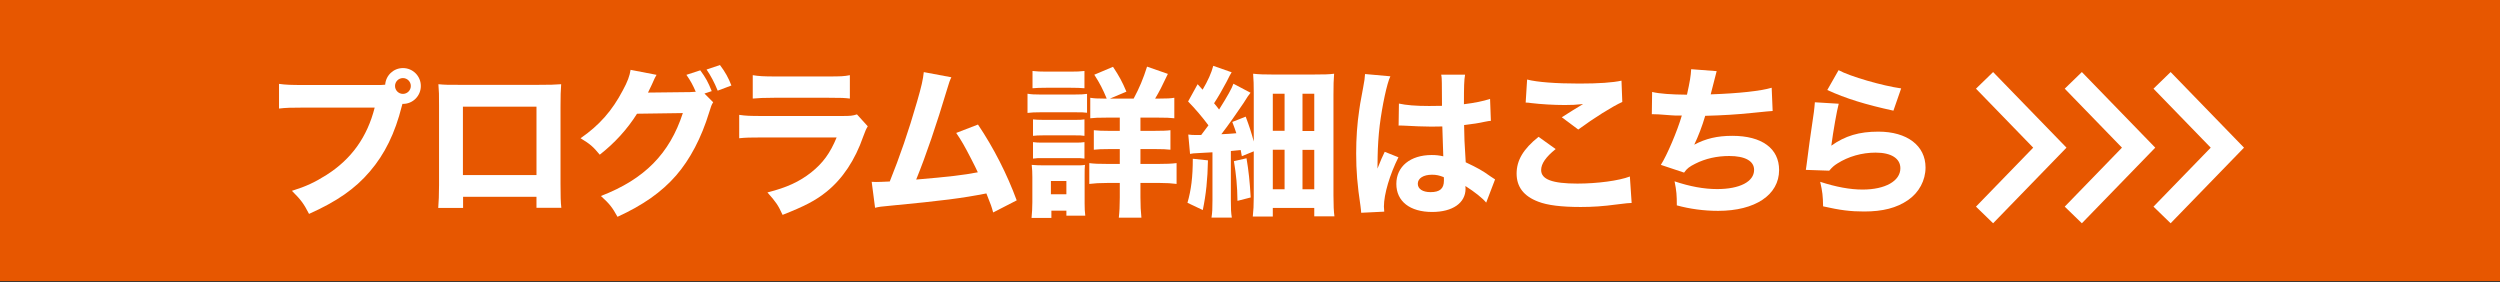
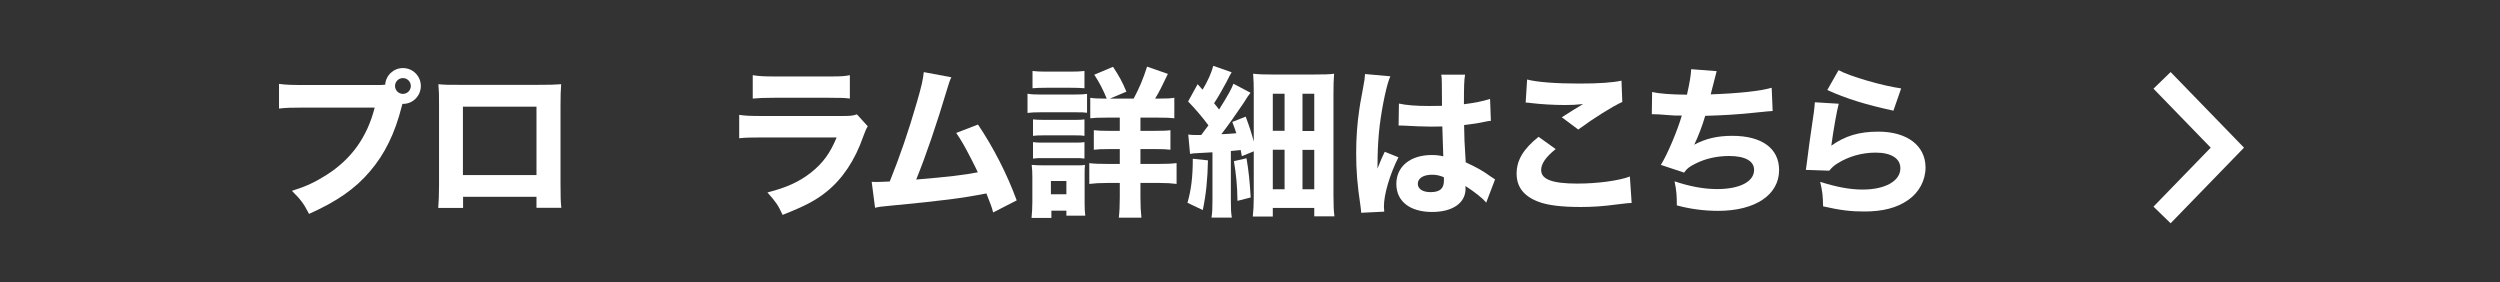
<svg xmlns="http://www.w3.org/2000/svg" version="1.1" id="_x33_" x="0px" y="0px" viewBox="0 0 310 35" style="enable-background:new 0 0 310 35;" xml:space="preserve" preserveAspectRatio="xMinYMid" width="310" height="35">
  <rect x="0" y="0" width="310" height="35" fill="#333333" stroke="none" />
  <style type="text/css">
	.st0{fill:#E75700;}
	.st1{fill:#FFFFFF;}
	.st2{fill:none;stroke:#FFFFFF;stroke-width:2.962;stroke-miterlimit:10;}
</style>
  <g>
-     <rect y="-0.145" class="st0" width="310" height="35" />
-   </g>
+     </g>
  <g>
    <g>
      <path class="st1" d="M46.903,10.542c0.24,0,0.48,0,0.86-0.04c0.08-1.16,1.041-2.061,2.201-2.061c1.24,0,2.22,1,2.22,2.221    s-0.98,2.22-2.2,2.22c-0.02,0-0.06,0-0.08,0l-0.08,0.28c-0.84,3.361-2.121,5.961-3.961,8.102c-1.84,2.161-4.101,3.721-7.542,5.261    c-0.66-1.28-0.98-1.72-2.121-2.861c1.741-0.54,2.841-1.06,4.301-1.98c3.081-1.96,5.041-4.701,5.961-8.342h-8.762    c-1.64,0-2.28,0.02-3.101,0.12v-3.061c0.86,0.12,1.48,0.14,3.141,0.14H46.903z M48.983,10.662c0,0.54,0.44,0.98,0.98,0.98    s0.98-0.44,0.98-0.98s-0.44-0.98-0.98-0.98S48.983,10.122,48.983,10.662z" />
      <path class="st1" d="M57.422,24.405v1.38h-3.081c0.06-0.78,0.1-1.62,0.1-2.82v-9.882c0-1.42,0-1.66-0.08-2.641    c0.82,0.08,1.14,0.08,2.881,0.08h9.342c1.681,0,2.181-0.02,3-0.08c-0.06,0.7-0.08,1.581-0.08,2.741v9.662    c0,1.44,0.02,2.22,0.1,2.92h-3.081v-1.36H57.422z M66.524,13.223h-9.122v8.482h9.122V13.223z" />
-       <path class="st1" d="M88.434,12.683c-0.2,0.3-0.26,0.48-0.5,1.26c-0.96,3.141-2.361,5.821-4.101,7.821    c-1.8,2.061-4.081,3.661-7.262,5.121c-0.66-1.2-1-1.62-2.06-2.581c5.401-2.08,8.521-5.241,10.162-10.282l-5.681,0.08    c-1.221,1.94-2.781,3.641-4.621,5.081c-0.84-1.02-1.2-1.32-2.38-2.04c2.34-1.621,3.92-3.421,5.241-5.941    c0.58-1.06,0.86-1.82,0.96-2.541l3.221,0.62c-0.1,0.14-0.3,0.54-0.58,1.2c-0.18,0.4-0.26,0.56-0.48,1l5.201-0.06    c0.22,0,0.42-0.02,0.72-0.04c-0.34-0.8-0.64-1.36-1.16-2.101l1.72-0.56c0.68,0.92,0.98,1.48,1.42,2.581l-0.9,0.3L88.434,12.683z     M89.273,8.062c0.641,0.84,1.081,1.64,1.42,2.541l-1.7,0.64c-0.4-1-0.86-1.86-1.38-2.621L89.273,8.062z" />
      <path class="st1" d="M91.66,14.243c0.86,0.12,1.24,0.14,3.021,0.14h9.642c1.16,0,1.36-0.02,1.94-0.2l1.34,1.48    c-0.22,0.36-0.3,0.56-0.56,1.26c-1.021,2.94-2.561,5.241-4.541,6.841c-1.36,1.101-2.721,1.801-5.461,2.881    c-0.54-1.18-0.82-1.601-1.88-2.781c2.42-0.62,3.941-1.32,5.421-2.48c1.46-1.16,2.36-2.4,3.161-4.341h-9.102    c-1.64,0-2.24,0.02-2.98,0.1V14.243z M93.34,9.322c0.72,0.12,1.38,0.16,2.761,0.16h6.561c1.621,0,2-0.02,2.721-0.16v2.9    c-0.68-0.08-0.98-0.1-2.681-0.1h-6.661c-1.28,0-2.081,0.04-2.701,0.1V9.322z" />
      <path class="st1" d="M117.968,9.582c-0.2,0.42-0.26,0.581-0.52,1.46c-1.32,4.401-2.601,8.182-3.841,11.223    c4.041-0.34,5.901-0.56,7.642-0.9c-0.2-0.44-0.4-0.84-0.82-1.66c-0.86-1.661-1.2-2.261-1.86-3.221l2.701-1.041    c1.94,2.881,3.601,6.142,4.801,9.402l-2.92,1.5c-0.22-0.8-0.22-0.8-0.84-2.36c-3.061,0.6-5.421,0.9-11.902,1.521    c-1.141,0.1-1.42,0.14-1.9,0.26l-0.42-3.221c0.28,0.02,0.28,0.02,0.54,0.02c0.42,0,0.8-0.02,1.701-0.06    c1.22-3.021,2.34-6.261,3.38-9.882c0.561-1.94,0.74-2.741,0.84-3.681L117.968,9.582z" />
      <path class="st1" d="M127.412,11.622c0.48,0.08,0.86,0.1,1.62,0.1h4.141c0.84,0,1.2-0.02,1.62-0.08v2.341    c-0.44-0.06-0.62-0.06-1.54-0.06h-4.221c-0.74,0-1.12,0.02-1.62,0.08V11.622z M127.912,27.025c0.06-0.62,0.1-1.3,0.1-1.96v-3.081    c0-0.6-0.02-1-0.08-1.54c0.48,0.04,0.9,0.06,1.521,0.06h3.801c0.74,0,0.96,0,1.28-0.06c-0.04,0.38-0.04,0.66-0.04,1.4v3.381    c0,0.6,0.02,1.02,0.08,1.521h-2.341v-0.62h-1.86v0.9H127.912z M128.032,8.802c0.56,0.06,0.88,0.08,1.74,0.08h2.96    c0.86,0,1.181-0.02,1.741-0.08v2.14c-0.54-0.04-0.94-0.06-1.741-0.06h-2.96c-0.78,0-1.22,0.02-1.74,0.06V8.802z M128.092,14.803    c0.38,0.04,0.64,0.06,1.26,0.06h3.901c0.66,0,0.82,0,1.22-0.06v2.041c-0.38-0.06-0.6-0.06-1.22-0.06h-3.901    c-0.62,0-0.88,0.02-1.26,0.06V14.803z M128.092,17.624c0.44,0.06,0.64,0.06,1.26,0.06h3.901c0.66,0,0.82,0,1.22-0.06v2.041    c-0.38-0.06-0.6-0.06-1.26-0.06h-3.881c-0.62,0-0.8,0-1.24,0.06V17.624z M130.312,24.085h1.92v-1.641h-1.92V24.085z     M140.575,12.222c0.7-1.3,1.18-2.44,1.661-3.96l2.581,0.9c-0.74,1.561-1.041,2.161-1.581,3.061h0.58c0.9,0,1.32-0.02,1.8-0.1    v2.541c-0.52-0.06-1.04-0.08-2.041-0.08h-2.16v1.64h1.78c0.94,0,1.5-0.02,1.94-0.08v2.42c-0.48-0.06-1.04-0.08-1.94-0.08h-1.78    v1.84h2.36c0.84,0,1.46-0.02,2.121-0.1v2.581c-0.64-0.08-1.22-0.12-2.081-0.12h-2.4v1.78c0,1.041,0.04,1.76,0.12,2.521h-2.801    c0.08-0.68,0.12-1.52,0.12-2.5v-1.8h-1.581c-0.94,0-1.56,0.04-2.2,0.12v-2.581c0.6,0.08,1.2,0.1,2.22,0.1h1.561v-1.84h-1.34    c-0.88,0-1.34,0.02-1.88,0.08v-2.42c0.58,0.06,1,0.08,1.88,0.08h1.34v-1.64h-1.681c-0.96,0-1.48,0.02-1.98,0.08v-2.541    c0.5,0.08,0.86,0.1,1.74,0.1h0.3c-0.48-1.16-0.86-1.9-1.54-2.96l2.32-0.98c0.78,1.181,1.14,1.841,1.661,3.081l-2.041,0.86H140.575    z" />
      <path class="st1" d="M149.786,19.884c-0.04,2.341-0.24,4.241-0.64,6.162l-1.9-0.9c0.46-1.6,0.66-3.201,0.66-5.461L149.786,19.884z     M147.346,16.683c0.34,0.04,0.52,0.06,0.92,0.06c0.06,0,0.22,0,0.68,0c0.48-0.62,0.56-0.74,0.9-1.2    c-0.72-0.98-1.68-2.101-2.521-2.96l1.18-2.141l0.62,0.68c0.66-1.12,1.1-2.101,1.32-2.96l2.28,0.8c-0.2,0.32-0.24,0.4-0.64,1.201    c-0.48,0.9-1.06,1.92-1.54,2.64c0.34,0.4,0.38,0.46,0.62,0.78c1.08-1.72,1.58-2.621,1.78-3.201l2.121,1.12    c-0.22,0.26-0.42,0.561-0.88,1.3c-0.62,0.94-2,2.901-2.741,3.841c0.78-0.04,0.98-0.04,1.861-0.12c-0.12-0.4-0.22-0.64-0.5-1.4    l1.661-0.66c0.48,1.28,0.7,1.98,1,3.081v-6.042c0-0.96-0.02-1.62-0.08-2.36c0.74,0.08,1.32,0.1,2.5,0.1h4.881    c1.48,0,2.081-0.02,2.661-0.1c-0.061,0.74-0.08,1.44-0.08,2.641v12.443c0,1.3,0.04,1.98,0.12,2.601h-2.501v-1.041h-5.141v1.061    h-2.481c0.08-0.72,0.12-1.42,0.12-2.461v-5.621l-1.48,0.6c-0.08-0.38-0.08-0.4-0.14-0.76c-0.5,0.06-0.9,0.1-1.22,0.12v6.122    c0,1.08,0.02,1.5,0.12,2.14h-2.521c0.1-0.66,0.12-1.08,0.12-2.14v-5.961c-0.38,0.02-1.48,0.08-1.8,0.1    c-0.48,0.02-0.72,0.04-0.98,0.1L147.346,16.683z M154.567,19.624c0.26,1.52,0.4,2.82,0.52,4.861l-1.641,0.42    c-0.02-1.821-0.16-3.261-0.44-4.921L154.567,19.624z M157.828,16.223h1.46v-4.601h-1.46V16.223z M157.828,23.465h1.46v-4.901    h-1.46V23.465z M161.509,16.243h1.46v-4.621h-1.46V16.243z M161.509,23.465h1.46v-4.881h-1.46V23.465z" />
      <path class="st1" d="M172.406,9.462c-0.42,0.84-1.02,3.681-1.32,6.081c-0.159,1.3-0.239,2.701-0.26,3.861    c0,0.4-0.02,1.18-0.02,1.5c0.439-1.081,0.58-1.44,0.9-2.081l1.7,0.68c-1.061,2.101-1.801,4.581-1.801,6.101    c0,0.08,0.021,0.28,0.04,0.64l-2.86,0.14c-0.021-0.26-0.021-0.38-0.08-0.8c-0.4-2.66-0.54-4.421-0.54-6.561    c0-1.88,0.12-3.661,0.38-5.381c0.08-0.6,0.08-0.6,0.48-2.761c0.159-0.82,0.22-1.26,0.239-1.7L172.406,9.462z M173.467,12.842    c0.88,0.2,2.101,0.3,3.741,0.3c0.56,0,0.92,0,1.6-0.02c0-1.48,0-1.48-0.02-2.821c0-0.38-0.021-0.8-0.08-1.04h2.961    c-0.12,0.66-0.141,1.48-0.141,3.661c1.32-0.16,2.4-0.38,3.241-0.66l0.1,2.721c-0.24,0.02-0.28,0.02-0.78,0.12    c-0.7,0.16-1.48,0.28-2.54,0.4c0.02,1.621,0.04,2.061,0.2,4.621c1.48,0.7,2.061,1.02,3.061,1.74c0.3,0.2,0.359,0.24,0.58,0.38    l-1.101,2.88c-0.46-0.56-1.42-1.32-2.58-2.061c0.02,0.18,0.02,0.22,0.02,0.34c0,1.76-1.601,2.88-4.141,2.88    c-2.761,0-4.441-1.32-4.441-3.48c0-2.161,1.741-3.581,4.381-3.581c0.541,0,0.881,0.04,1.44,0.16c-0.02-0.68-0.06-1.58-0.12-3.701    c-0.58,0.02-0.92,0.02-1.36,0.02c-0.72,0-2.5-0.06-3.36-0.12c-0.32-0.02-0.32-0.02-0.58-0.02c-0.02,0-0.06,0-0.12,0.02    L173.467,12.842z M177.567,21.665c-1.06,0-1.76,0.44-1.76,1.12c0,0.64,0.6,1.04,1.58,1.04c1.16,0,1.66-0.44,1.66-1.44    c0-0.18,0-0.42-0.02-0.42C178.448,21.744,178.108,21.665,177.567,21.665z" />
      <path class="st1" d="M192.903,18.484c-1.221,0.98-1.801,1.82-1.801,2.6c0,1.161,1.381,1.681,4.501,1.681    c2.461,0,5.161-0.36,6.501-0.88l0.221,3.281c-0.48,0.02-0.48,0.02-1.801,0.18c-1.78,0.24-3.061,0.32-4.521,0.32    c-2.4,0-4.142-0.22-5.262-0.66c-1.8-0.68-2.681-1.84-2.681-3.48c0-1.641,0.82-3.041,2.721-4.561L192.903,18.484z M189.362,9.862    c1.22,0.32,3.541,0.5,6.461,0.5c2.421,0,4.161-0.12,5.241-0.36l0.101,2.641c-1.2,0.54-3.541,2-5.462,3.42l-2.04-1.52    c0.7-0.46,2.061-1.3,2.641-1.641c-0.94,0.1-1.38,0.12-2.28,0.12c-1.36,0-3.001-0.1-4.141-0.24c-0.421-0.06-0.44-0.06-0.7-0.06    L189.362,9.862z" />
      <path class="st1" d="M204.864,11.402c0.9,0.22,2.34,0.32,4.32,0.34c0.36-1.62,0.48-2.34,0.521-3.161l3.161,0.24    c-0.04,0.16-0.28,1.1-0.74,2.88c3.521-0.12,6.201-0.42,7.562-0.82l0.12,2.881c-0.561,0.04-0.561,0.04-2.541,0.24    c-1.98,0.2-3.561,0.3-5.821,0.36c-0.38,1.3-0.86,2.541-1.36,3.581c1.421-0.76,2.86-1.1,4.721-1.1c3.661,0,5.802,1.561,5.802,4.241    c0,3.081-2.961,5.062-7.562,5.062c-1.761,0-3.521-0.24-5.121-0.68c0-1.28-0.04-1.781-0.28-2.981c1.9,0.64,3.641,0.96,5.281,0.96    c2.801,0,4.581-0.92,4.581-2.38c0-1.101-1.12-1.721-3.081-1.721c-1.54,0-2.96,0.32-4.221,0.96c-0.72,0.36-1.04,0.6-1.38,1.1    l-2.881-0.96c0.76-1.181,2.061-4.241,2.601-6.122c-0.22,0-0.22,0-0.88,0c-0.2,0-0.32-0.02-2.001-0.14    c-0.3-0.02-0.5-0.02-0.66-0.02c-0.04,0-0.1,0-0.18,0L204.864,11.402z" />
      <path class="st1" d="M228.003,12.862c-0.22,0.78-0.681,3.381-0.92,5.201c1.72-1.22,3.44-1.74,5.841-1.74    c3.561,0,5.842,1.74,5.842,4.441c0,1.6-0.801,3.101-2.161,4.041c-1.42,0.98-3.141,1.42-5.461,1.42c-1.681,0-2.961-0.16-5.081-0.64    c-0.021-1.28-0.08-1.82-0.36-3.041c1.98,0.64,3.681,0.96,5.262,0.96c2.8,0,4.681-1.061,4.681-2.641c0-1.22-1.141-1.94-3.061-1.94    c-1.721,0-3.381,0.48-4.741,1.34c-0.44,0.28-0.62,0.44-1.021,0.9l-2.9-0.1c0.04-0.26,0.04-0.28,0.08-0.541    c0.18-1.48,0.521-4,0.92-6.641c0.061-0.48,0.08-0.74,0.12-1.2L228.003,12.862z M227.982,8.702c1.44,0.78,5.441,1.94,7.762,2.26    l-0.96,2.761c-3.48-0.76-5.881-1.5-8.201-2.561L227.982,8.702z" />
    </g>
  </g>
  <g>
-     <polyline class="st2" points="246.083,26.654 254.181,18.31 246.083,9.965  " />
-     <polyline class="st2" points="257.089,26.654 265.187,18.31 257.089,9.965  " />
    <polyline class="st2" points="268.095,26.654 276.193,18.31 268.095,9.965  " />
  </g>
</svg>